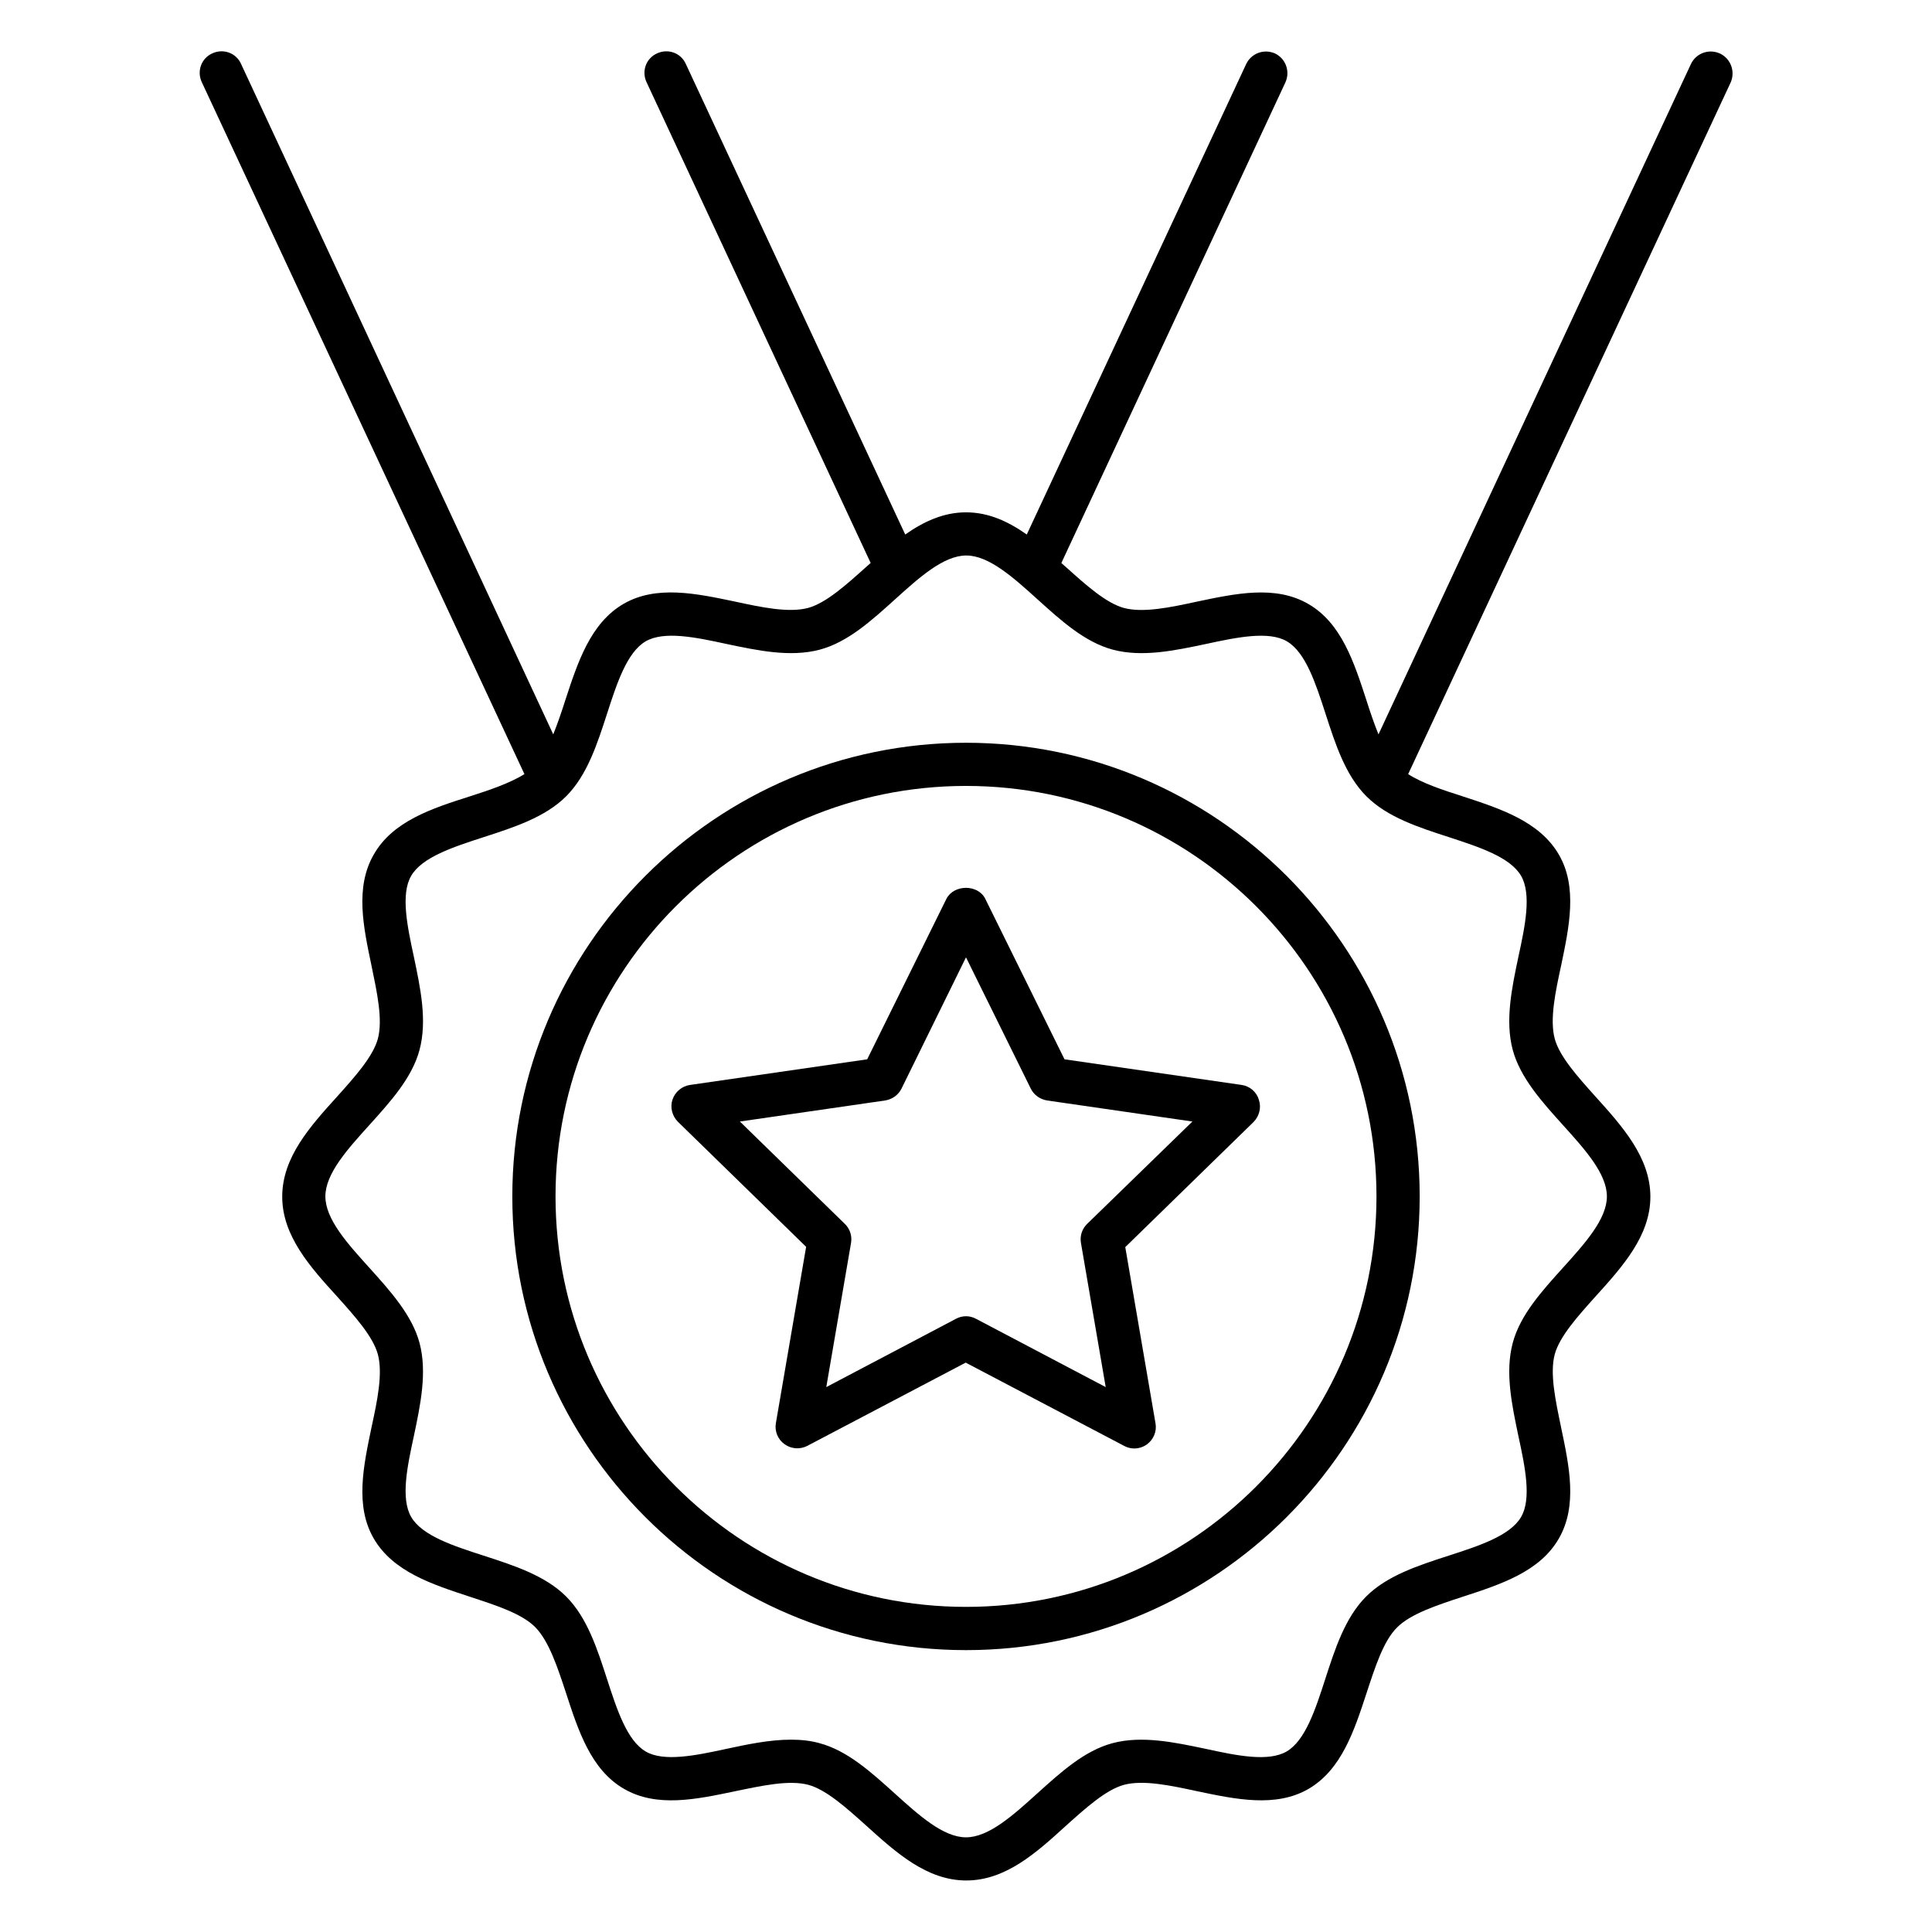
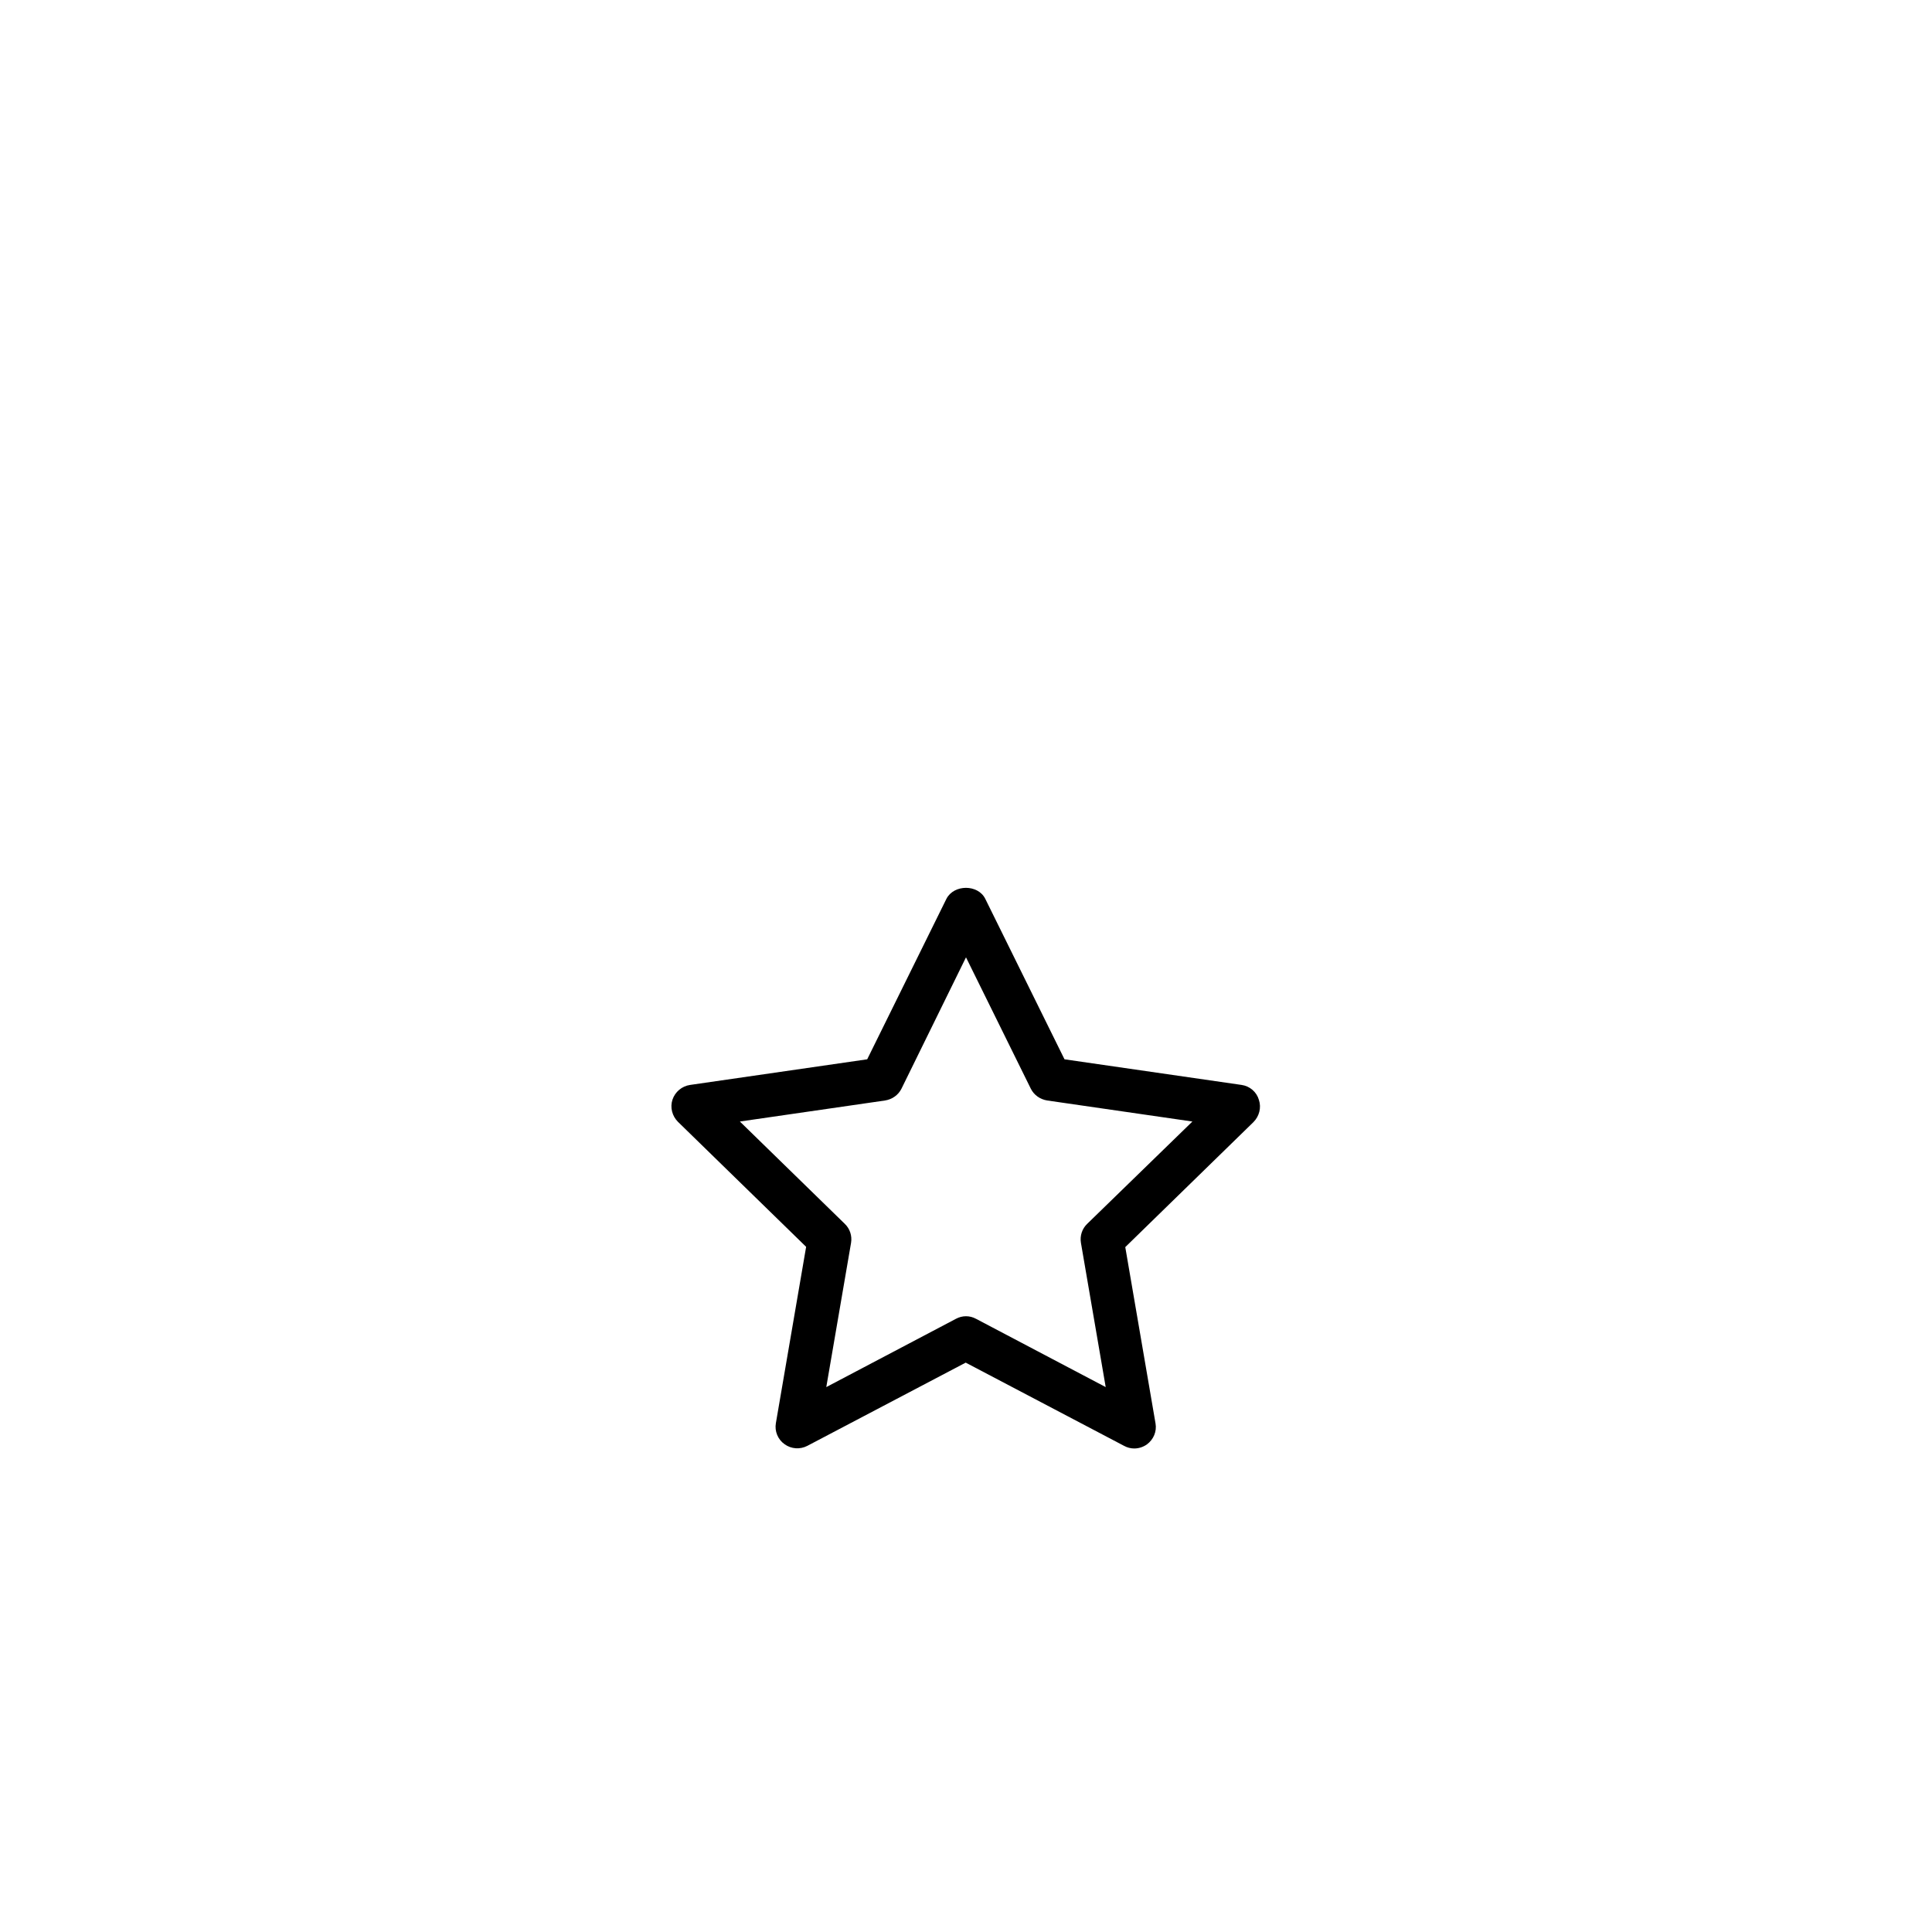
<svg xmlns="http://www.w3.org/2000/svg" fill="#000000" width="800px" height="800px" version="1.1" viewBox="144 144 512 512">
  <g>
-     <path d="m400 340.84c-66.258 0-120.23 53.969-120.23 120.23-0.004 66.258 53.891 120.23 120.23 120.23 66.332 0 120.23-53.969 120.23-120.23 0-66.258-53.969-120.23-120.23-120.23zm0 229c-60 0-108.78-48.777-108.78-108.78s48.777-108.78 108.78-108.78c59.996 0 108.78 48.777 108.78 108.78s-48.781 108.78-108.78 108.78z" />
-     <path d="m599.77 158.17c-2.902-1.297-6.258-0.078-7.633 2.75l-82.824 177.7c-1.145-2.824-2.215-5.953-3.207-9.082-3.281-10.078-6.641-20.457-15.418-25.496-8.703-5.039-19.238-2.75-29.465-0.609-7.023 1.527-14.273 3.055-19.391 1.68-4.734-1.297-10.078-6.106-15.266-10.762-0.457-0.383-0.84-0.762-1.297-1.145l59.387-127.4c1.297-2.902 0.078-6.258-2.75-7.633-2.902-1.297-6.258-0.078-7.633 2.75l-58.168 124.73c-4.887-3.434-10.078-5.879-16.105-5.879-5.953 0-11.223 2.441-16.105 5.879l-58.164-124.74c-1.297-2.902-4.734-4.121-7.633-2.75-2.902 1.297-4.121 4.734-2.75 7.633l59.387 127.4c-0.457 0.383-0.84 0.762-1.297 1.145-5.191 4.656-10.535 9.465-15.266 10.762-5.113 1.375-12.367-0.152-19.391-1.68-10.23-2.137-20.84-4.426-29.543 0.609-8.777 5.113-12.137 15.496-15.418 25.496-0.992 3.129-2.062 6.258-3.207 9.082l-82.746-177.7c-1.297-2.902-4.734-4.121-7.633-2.75-2.902 1.297-4.121 4.734-2.75 7.633l85.496 183.36c-3.816 2.367-9.16 4.199-14.426 5.879-10.078 3.207-20.457 6.566-25.496 15.418-5.039 8.703-2.75 19.238-0.609 29.465 1.449 7.023 3.055 14.273 1.68 19.391-1.297 4.734-6.106 10.078-10.762 15.266-7.176 7.938-14.578 16.105-14.578 26.566 0 10.383 7.406 18.625 14.578 26.488 4.656 5.191 9.465 10.535 10.762 15.266 1.375 5.113-0.152 12.367-1.68 19.391-2.137 10.23-4.426 20.84 0.609 29.465 5.113 8.777 15.496 12.137 25.496 15.418 6.719 2.215 13.742 4.426 17.328 8.09 3.586 3.664 5.879 10.609 8.09 17.328 3.281 10.078 6.641 20.457 15.418 25.496 8.703 5.039 19.238 2.75 29.465 0.609 7.023-1.449 14.273-3.055 19.391-1.68 4.734 1.297 10.078 6.106 15.266 10.762 7.938 7.176 16.105 14.578 26.566 14.578 10.457 0 18.625-7.406 26.488-14.578 5.191-4.656 10.535-9.465 15.266-10.762 5.113-1.375 12.367 0.152 19.391 1.68 10.23 2.137 20.84 4.426 29.543-0.609 8.777-5.113 12.137-15.496 15.418-25.496 2.215-6.719 4.426-13.742 8.09-17.328 3.586-3.586 10.609-5.879 17.328-8.09 10.078-3.281 20.457-6.641 25.496-15.418 5.039-8.703 2.75-19.238 0.609-29.465-1.449-7.023-3.055-14.273-1.68-19.391 1.297-4.734 6.106-10.078 10.762-15.266 7.176-7.938 14.578-16.105 14.578-26.488s-7.406-18.625-14.578-26.566c-4.656-5.191-9.465-10.535-10.762-15.266-1.375-5.113 0.152-12.367 1.68-19.391 2.137-10.23 4.426-20.84-0.609-29.465-5.113-8.777-15.496-12.137-25.496-15.418-5.266-1.68-10.609-3.434-14.426-5.879l85.496-183.36c1.223-2.898 0-6.258-2.902-7.629zm-52.672 217.93c2.824 4.887 1.07 13.281-0.688 21.375-1.754 8.32-3.586 16.945-1.527 24.734 1.984 7.406 7.785 13.816 13.359 20 5.727 6.336 11.602 12.824 11.602 18.855s-5.879 12.52-11.602 18.855c-5.574 6.184-11.375 12.52-13.359 20-2.062 7.785-0.23 16.336 1.527 24.734 1.754 8.09 3.512 16.566 0.688 21.375-2.902 4.961-11.145 7.633-19.16 10.23-8.016 2.594-16.336 5.266-21.906 10.84-5.574 5.574-8.246 13.895-10.84 21.906-2.594 8.016-5.266 16.258-10.23 19.16-4.887 2.824-13.281 1.07-21.375-0.688-8.32-1.754-16.945-3.586-24.734-1.527-7.481 1.984-13.816 7.785-20 13.359-6.336 5.727-12.824 11.602-18.855 11.602s-12.52-5.879-18.855-11.602c-6.184-5.574-12.52-11.375-20-13.359-2.441-0.688-4.961-0.918-7.559-0.918-5.574 0-11.449 1.223-17.098 2.441-8.09 1.754-16.566 3.512-21.375 0.688-4.961-2.902-7.633-11.145-10.23-19.16-2.594-8.016-5.266-16.336-10.84-21.906-5.574-5.574-13.895-8.246-21.906-10.84-8.016-2.594-16.258-5.266-19.16-10.23-2.824-4.887-1.07-13.281 0.688-21.375 1.754-8.32 3.586-16.945 1.527-24.734-1.984-7.406-7.785-13.816-13.359-20-5.727-6.336-11.602-12.824-11.602-18.855s5.879-12.52 11.602-18.855c5.574-6.184 11.375-12.52 13.359-20 2.062-7.785 0.23-16.336-1.527-24.734-1.754-8.09-3.512-16.566-0.688-21.375 2.902-4.961 11.145-7.633 19.16-10.23 8.016-2.594 16.336-5.266 21.906-10.84 5.574-5.574 8.246-13.895 10.84-21.906 2.594-8.016 5.266-16.258 10.23-19.16 4.887-2.824 13.281-1.07 21.375 0.688 8.32 1.754 16.945 3.586 24.734 1.527 7.481-1.984 13.816-7.785 20-13.359 6.336-5.727 12.824-11.602 18.855-11.602s12.52 5.879 18.855 11.602c6.184 5.574 12.52 11.375 20 13.359 7.785 2.062 16.41 0.23 24.734-1.527 8.09-1.754 16.566-3.512 21.375-0.688 4.961 2.902 7.633 11.145 10.23 19.16 2.594 8.016 5.266 16.336 10.84 21.906 5.574 5.574 13.895 8.246 21.906 10.84 7.938 2.602 16.184 5.273 19.082 10.234z" />
    <path d="m473.05 431.52-46.945-6.793-20.992-42.52c-1.91-3.894-8.32-3.894-10.305 0l-20.992 42.52-46.945 6.793c-2.137 0.305-3.969 1.832-4.656 3.894s-0.078 4.352 1.449 5.879l33.969 33.129-8.016 46.719c-0.383 2.137 0.535 4.352 2.289 5.574 1.754 1.297 4.121 1.449 6.031 0.457l41.984-22.062 41.984 22.062c0.84 0.457 1.754 0.688 2.672 0.688 1.223 0 2.367-0.383 3.359-1.07 1.754-1.297 2.672-3.434 2.289-5.574l-8.016-46.719 33.969-33.129c1.527-1.527 2.137-3.816 1.449-5.879-0.609-2.137-2.441-3.66-4.578-3.969zm-40.914 36.793c-1.375 1.297-1.984 3.207-1.68 5.039l6.566 38.242-34.352-18.09c-0.84-0.457-1.754-0.688-2.672-0.688s-1.832 0.23-2.672 0.688l-34.352 18.09 6.566-38.242c0.305-1.832-0.305-3.742-1.68-5.039l-27.785-27.098 38.473-5.574c1.91-0.305 3.512-1.449 4.352-3.129l17.098-34.809 17.176 34.809c0.84 1.68 2.441 2.824 4.352 3.129l38.473 5.574z" />
  </g>
</svg>